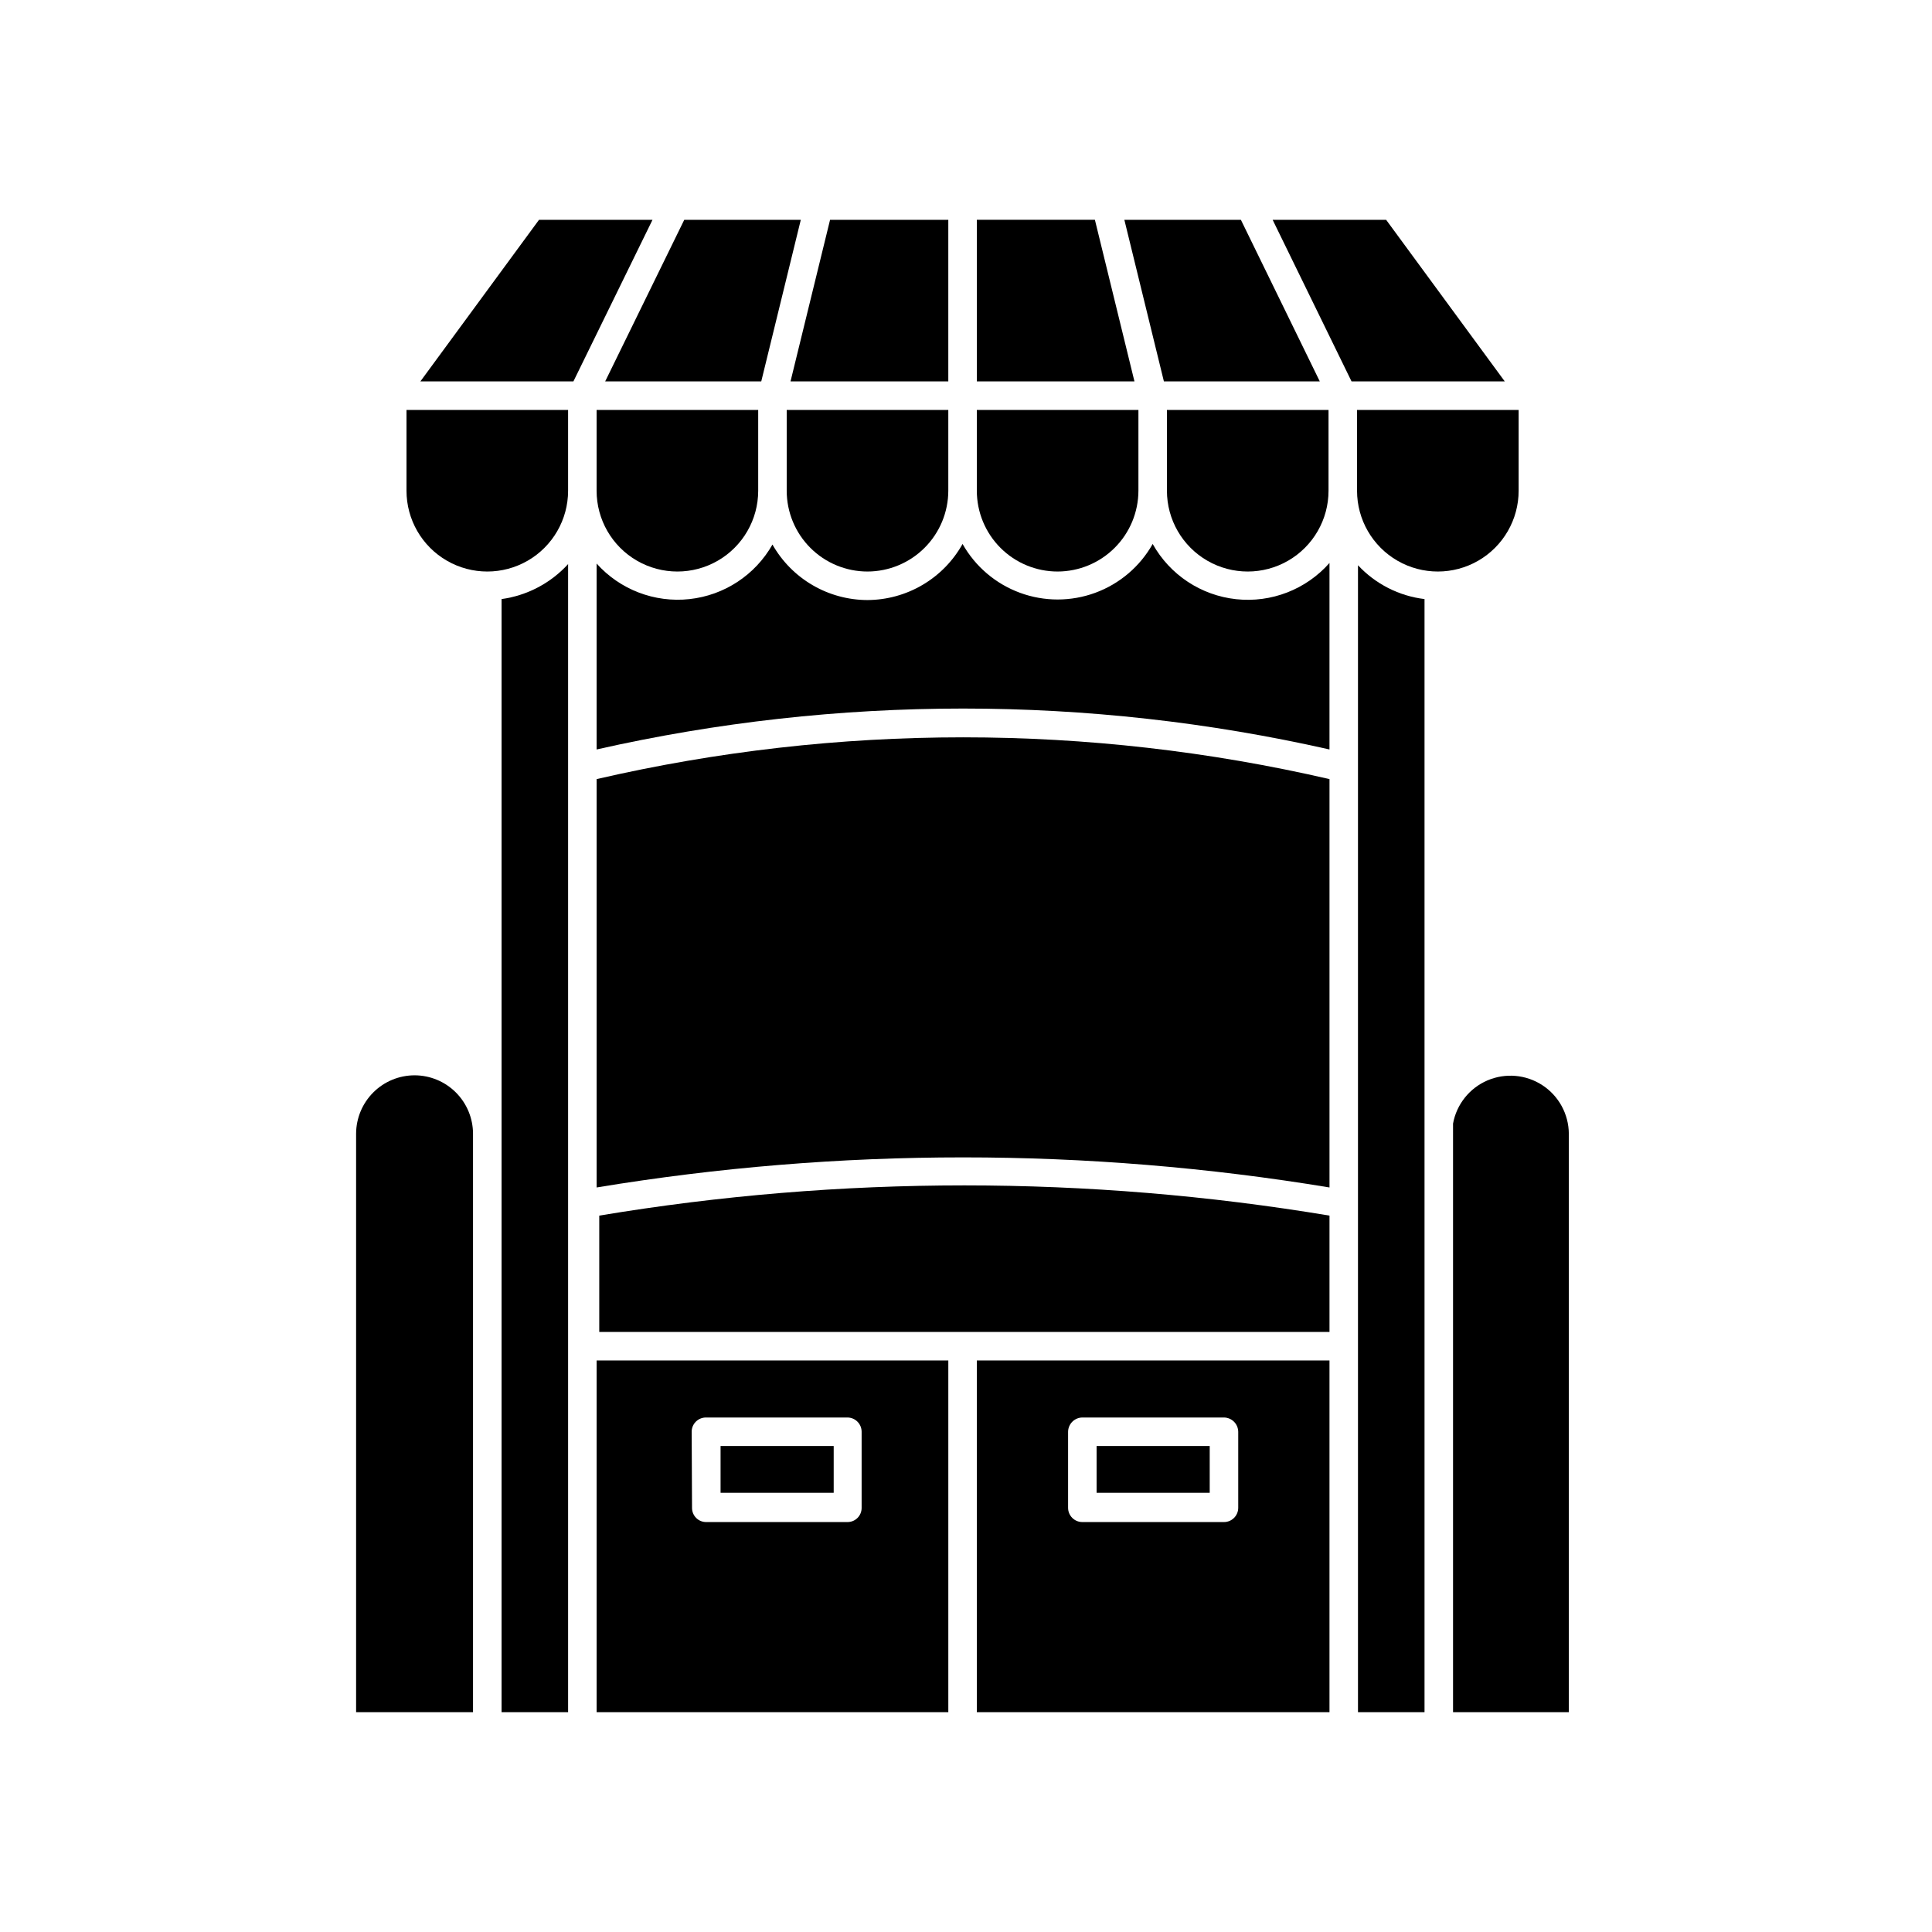
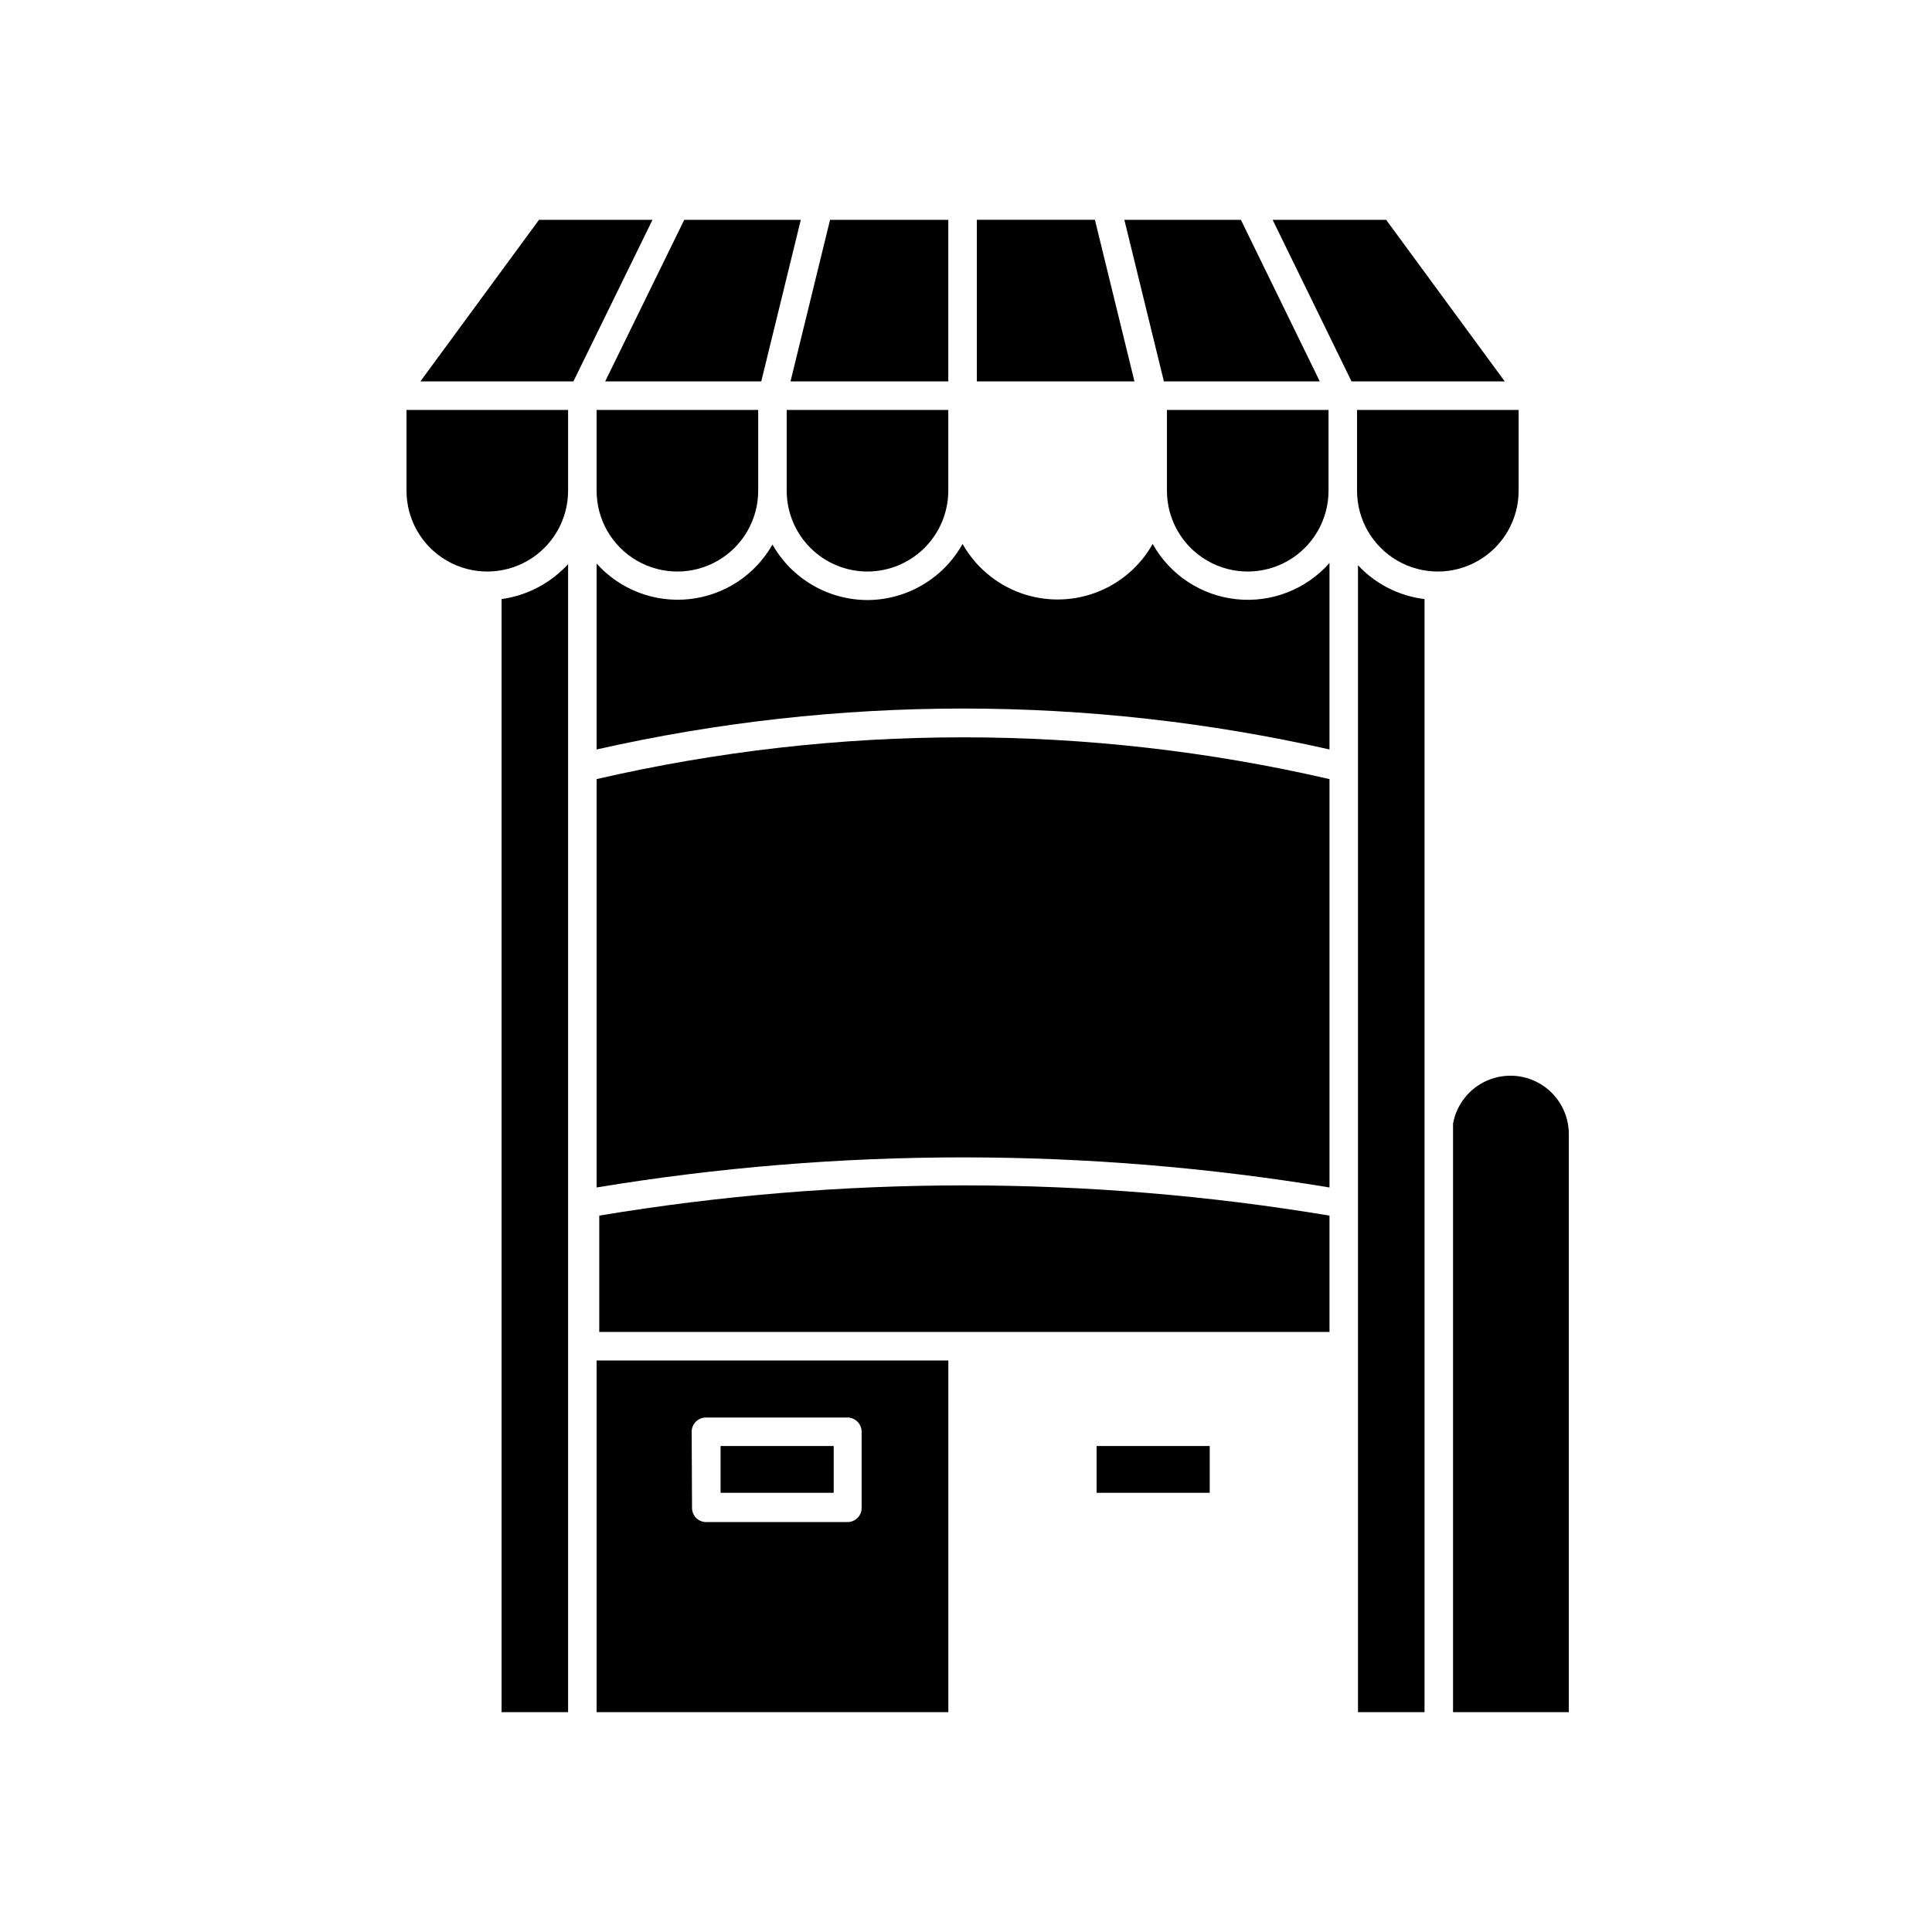
<svg xmlns="http://www.w3.org/2000/svg" fill="#000000" width="800px" height="800px" version="1.1" viewBox="144 144 512 512">
  <g>
    <path d="m529.07 597.74h30.684v-153.31c-0.039-5.18-2.664-10-7.004-12.836-4.336-2.836-9.805-3.312-14.566-1.27-4.762 2.047-8.184 6.34-9.113 11.438z" />
-     <path d="m253.89 428.97c-4.109 0-8.047 1.625-10.957 4.527-2.906 2.898-4.547 6.832-4.562 10.938v153.31h30.984v-153.31c-0.012-4.098-1.645-8.023-4.543-10.922-2.898-2.898-6.824-4.531-10.922-4.543z" />
    <path d="m276.92 444.43v153.31h17.633v-304.25c-4.617 5.055-10.852 8.332-17.633 9.27z" />
    <path d="m373.9 303.02c-5.125-0.012-10.156-1.375-14.578-3.961-4.426-2.582-8.086-6.293-10.613-10.75-4.582 8.082-12.773 13.465-22.012 14.461-9.234 1-18.387-2.508-24.59-9.422v49.273-0.004c63.93-14.457 130.29-14.457 194.22 0v-49.422c-6.199 7.023-15.418 10.602-24.73 9.598-9.312-1-17.562-6.457-22.125-14.637-3.371 5.981-8.762 10.566-15.207 12.938s-13.523 2.371-19.965 0c-6.445-2.371-11.836-6.957-15.211-12.938-2.504 4.484-6.156 8.227-10.586 10.836-4.426 2.613-9.465 4-14.602 4.027z" />
    <path d="m302.11 350.47v108.22c64.301-10.629 129.91-10.629 194.22 0v-108.22c-63.898-14.762-130.32-14.762-194.22 0z" />
-     <path d="m402.87 597.74h93.457v-93.203h-93.457zm24.184-74.312v0.004c0.027-2.078 1.703-3.754 3.777-3.781h37.535c2.074 0.027 3.75 1.703 3.777 3.781v20.152c0 2.086-1.691 3.777-3.777 3.777h-37.535c-2.086 0-3.777-1.691-3.777-3.777z" />
    <path d="m302.11 597.74h93.203v-93.203h-93.203zm25.191-74.312-0.004 0.004c0-2.09 1.695-3.781 3.781-3.781h37.484c2.086 0 3.777 1.691 3.777 3.781v20.152c0.012 1.004-0.379 1.973-1.094 2.684-0.711 0.715-1.68 1.105-2.684 1.094h-37.383c-1.008 0.012-1.977-0.379-2.688-1.094-0.711-0.711-1.105-1.68-1.094-2.684z" />
    <path d="m503.88 347.45v250.29h17.633v-294.98c-6.75-0.812-12.996-3.988-17.633-8.965z" />
    <path d="m294.55 274.05v-21.414h-42.824v21.414c0 7.648 4.082 14.719 10.707 18.543 6.625 3.824 14.785 3.824 21.41 0 6.625-3.824 10.707-10.895 10.707-18.543z" />
    <path d="m344.93 274.05v-21.414h-42.824v21.414c0 7.648 4.078 14.719 10.703 18.543 6.625 3.824 14.789 3.824 21.414 0 6.625-3.824 10.707-10.895 10.707-18.543z" />
    <path d="m373.9 295.46c5.672-0.012 11.113-2.273 15.125-6.285 4.012-4.012 6.273-9.449 6.285-15.125v-21.414h-42.824v21.414c0 5.68 2.258 11.125 6.273 15.141s9.461 6.269 15.141 6.269z" />
-     <path d="m424.28 295.46c5.676-0.012 11.113-2.273 15.125-6.285 4.016-4.012 6.273-9.449 6.289-15.125v-21.414h-42.824v21.414c0 5.68 2.254 11.125 6.269 15.141s9.461 6.269 15.141 6.269z" />
    <path d="m453.25 274.05c0 7.648 4.082 14.719 10.707 18.543 6.625 3.824 14.789 3.824 21.41 0 6.625-3.824 10.707-10.895 10.707-18.543v-21.414h-42.824z" />
    <path d="m503.63 274.05c0 7.648 4.082 14.719 10.707 18.543 6.625 3.824 14.785 3.824 21.41 0 6.625-3.824 10.707-10.895 10.707-18.543v-21.414h-42.824z" />
    <path d="m315.86 204.42 1.059-2.164h-30.078l-31.438 42.824h40.555z" />
    <path d="m345.74 245.08 10.48-42.824h-30.887l-20.957 42.824z" />
    <path d="m395.31 245.08v-42.824h-31.336l-10.48 42.824z" />
    <path d="m434.16 202.25h-31.285v42.824h41.766z" />
    <path d="m493.76 245.08-5.238-10.73-15.672-32.094h-30.883l10.48 42.824z" />
    <path d="m542.78 245.08-31.438-42.824h-30.078l20.91 42.824z" />
    <path d="m302.81 466.15v30.832h193.52v-30.832c-64.062-10.68-129.45-10.68-193.52 0z" />
    <path d="m334.96 527.21h29.977v12.395h-29.977z" />
    <path d="m434.61 527.21h29.977v12.395h-29.977z" />
  </g>
</svg>